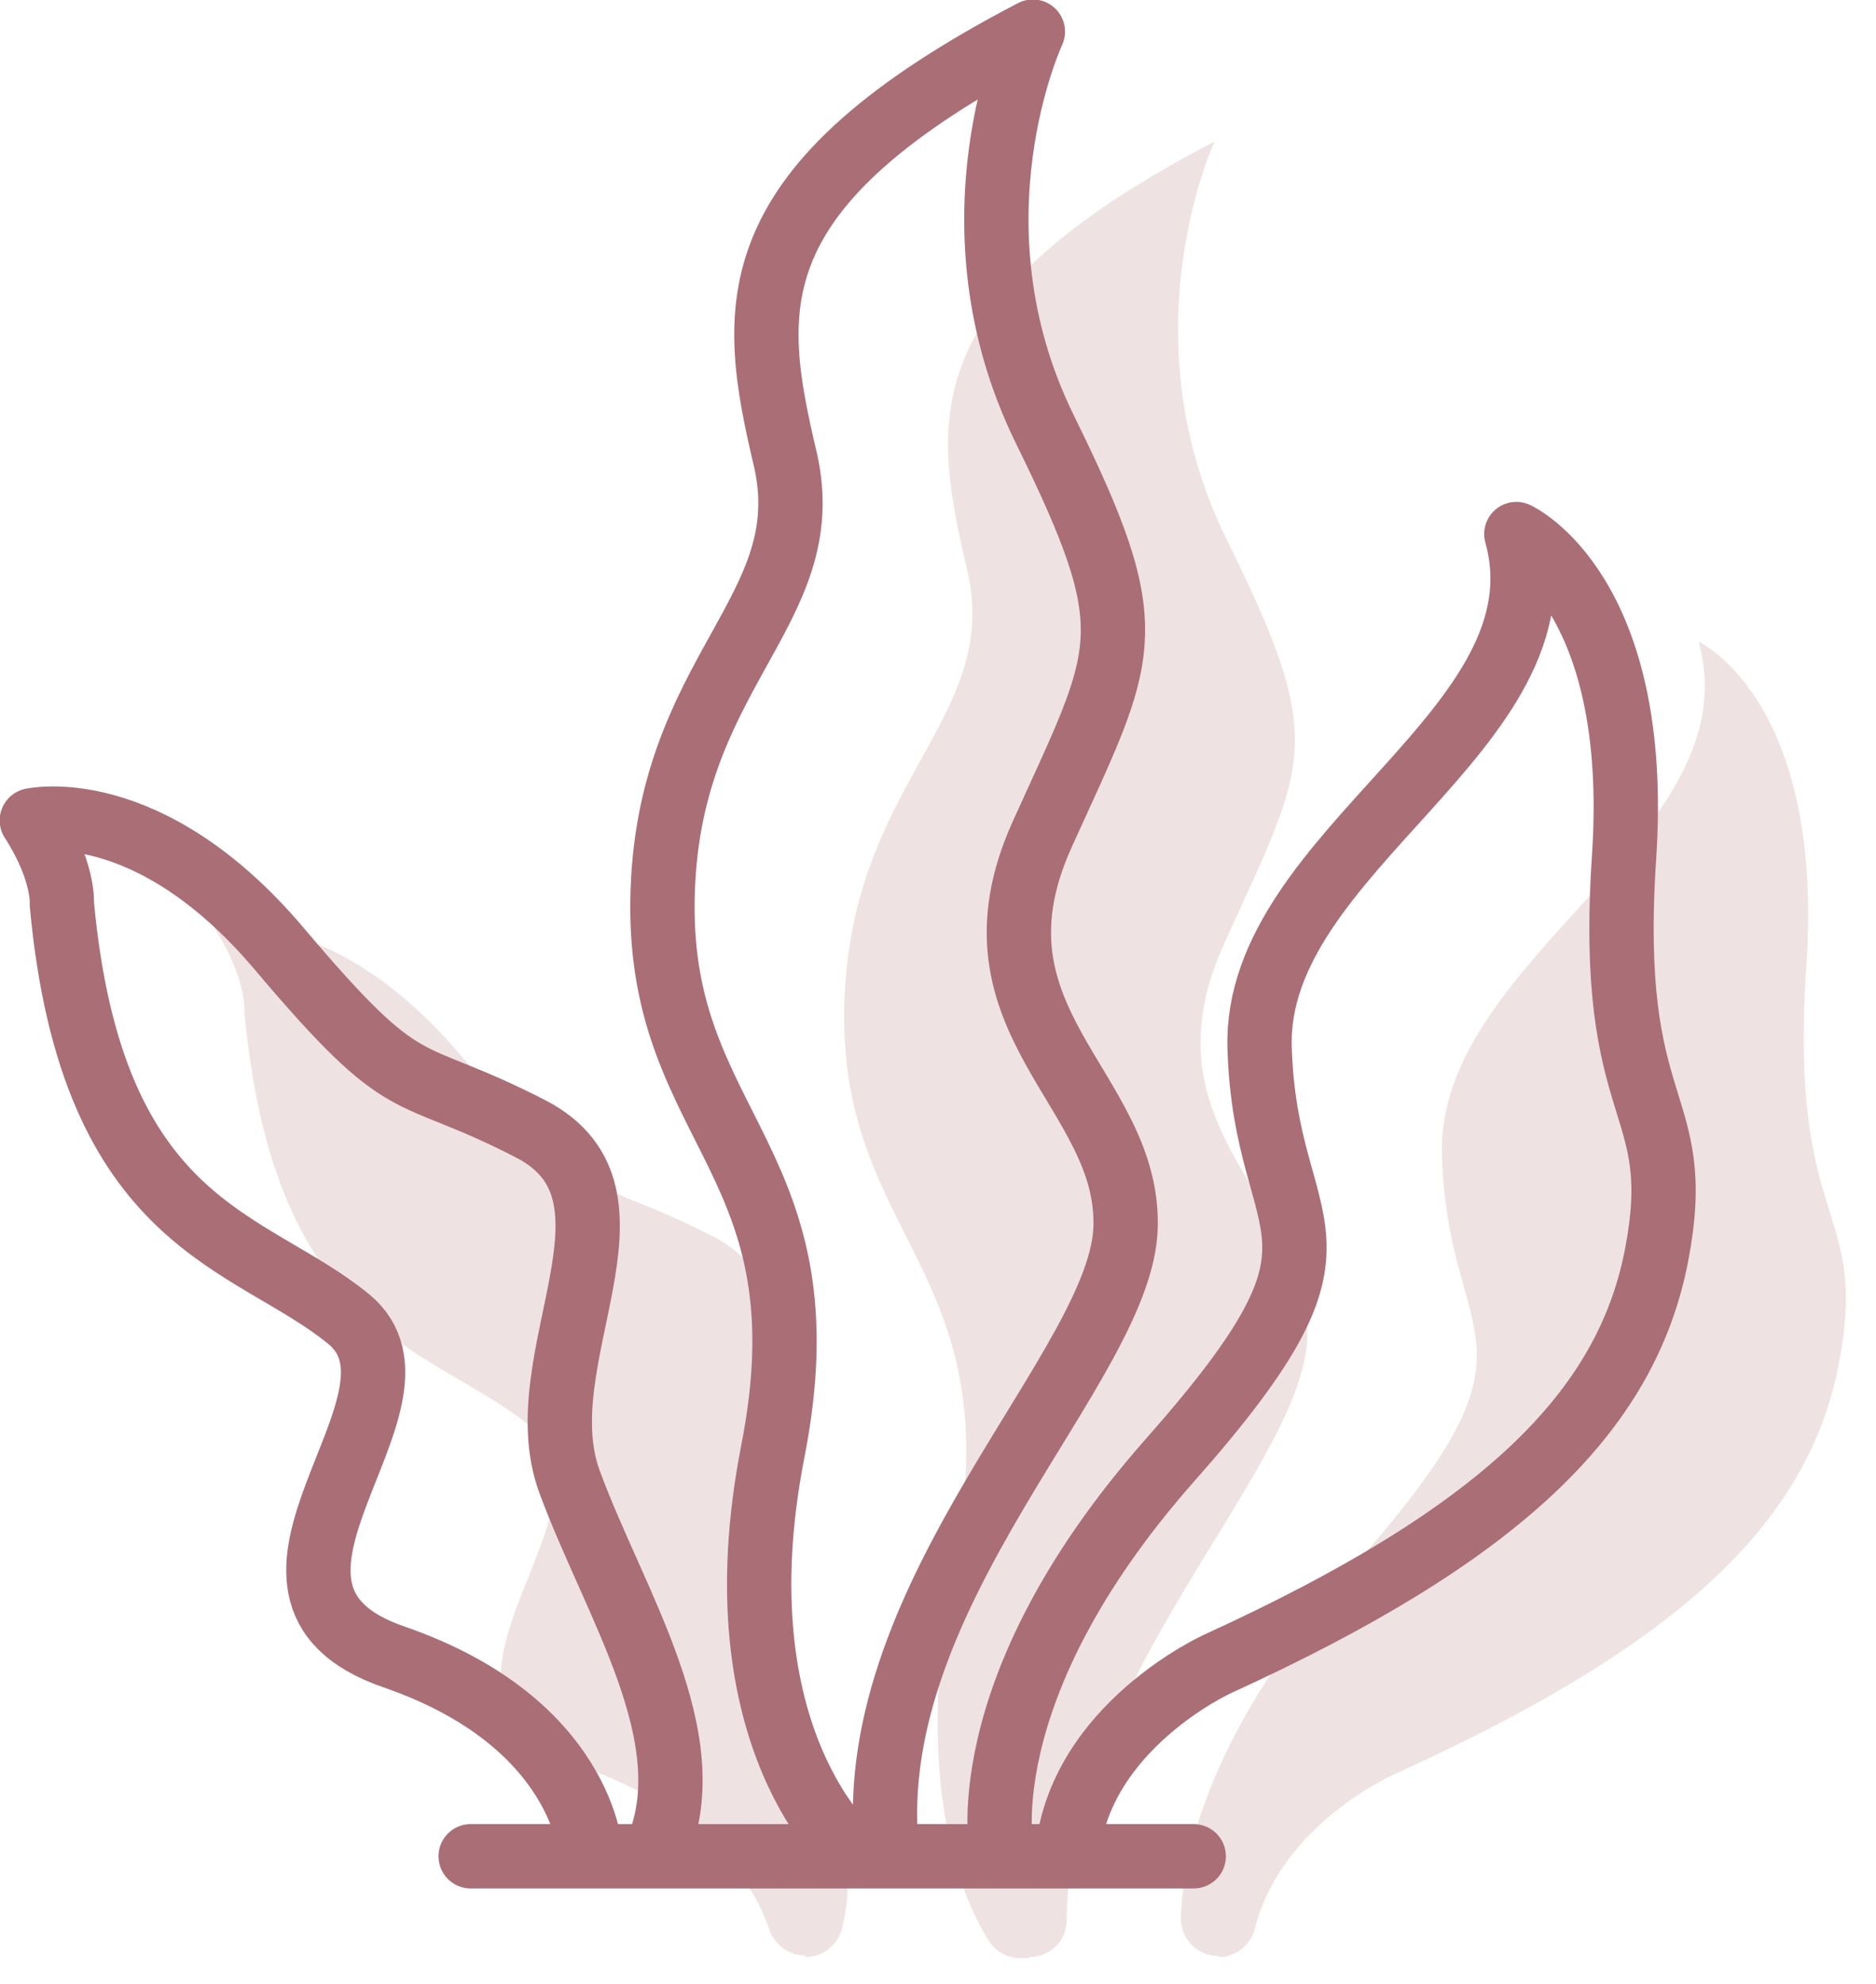
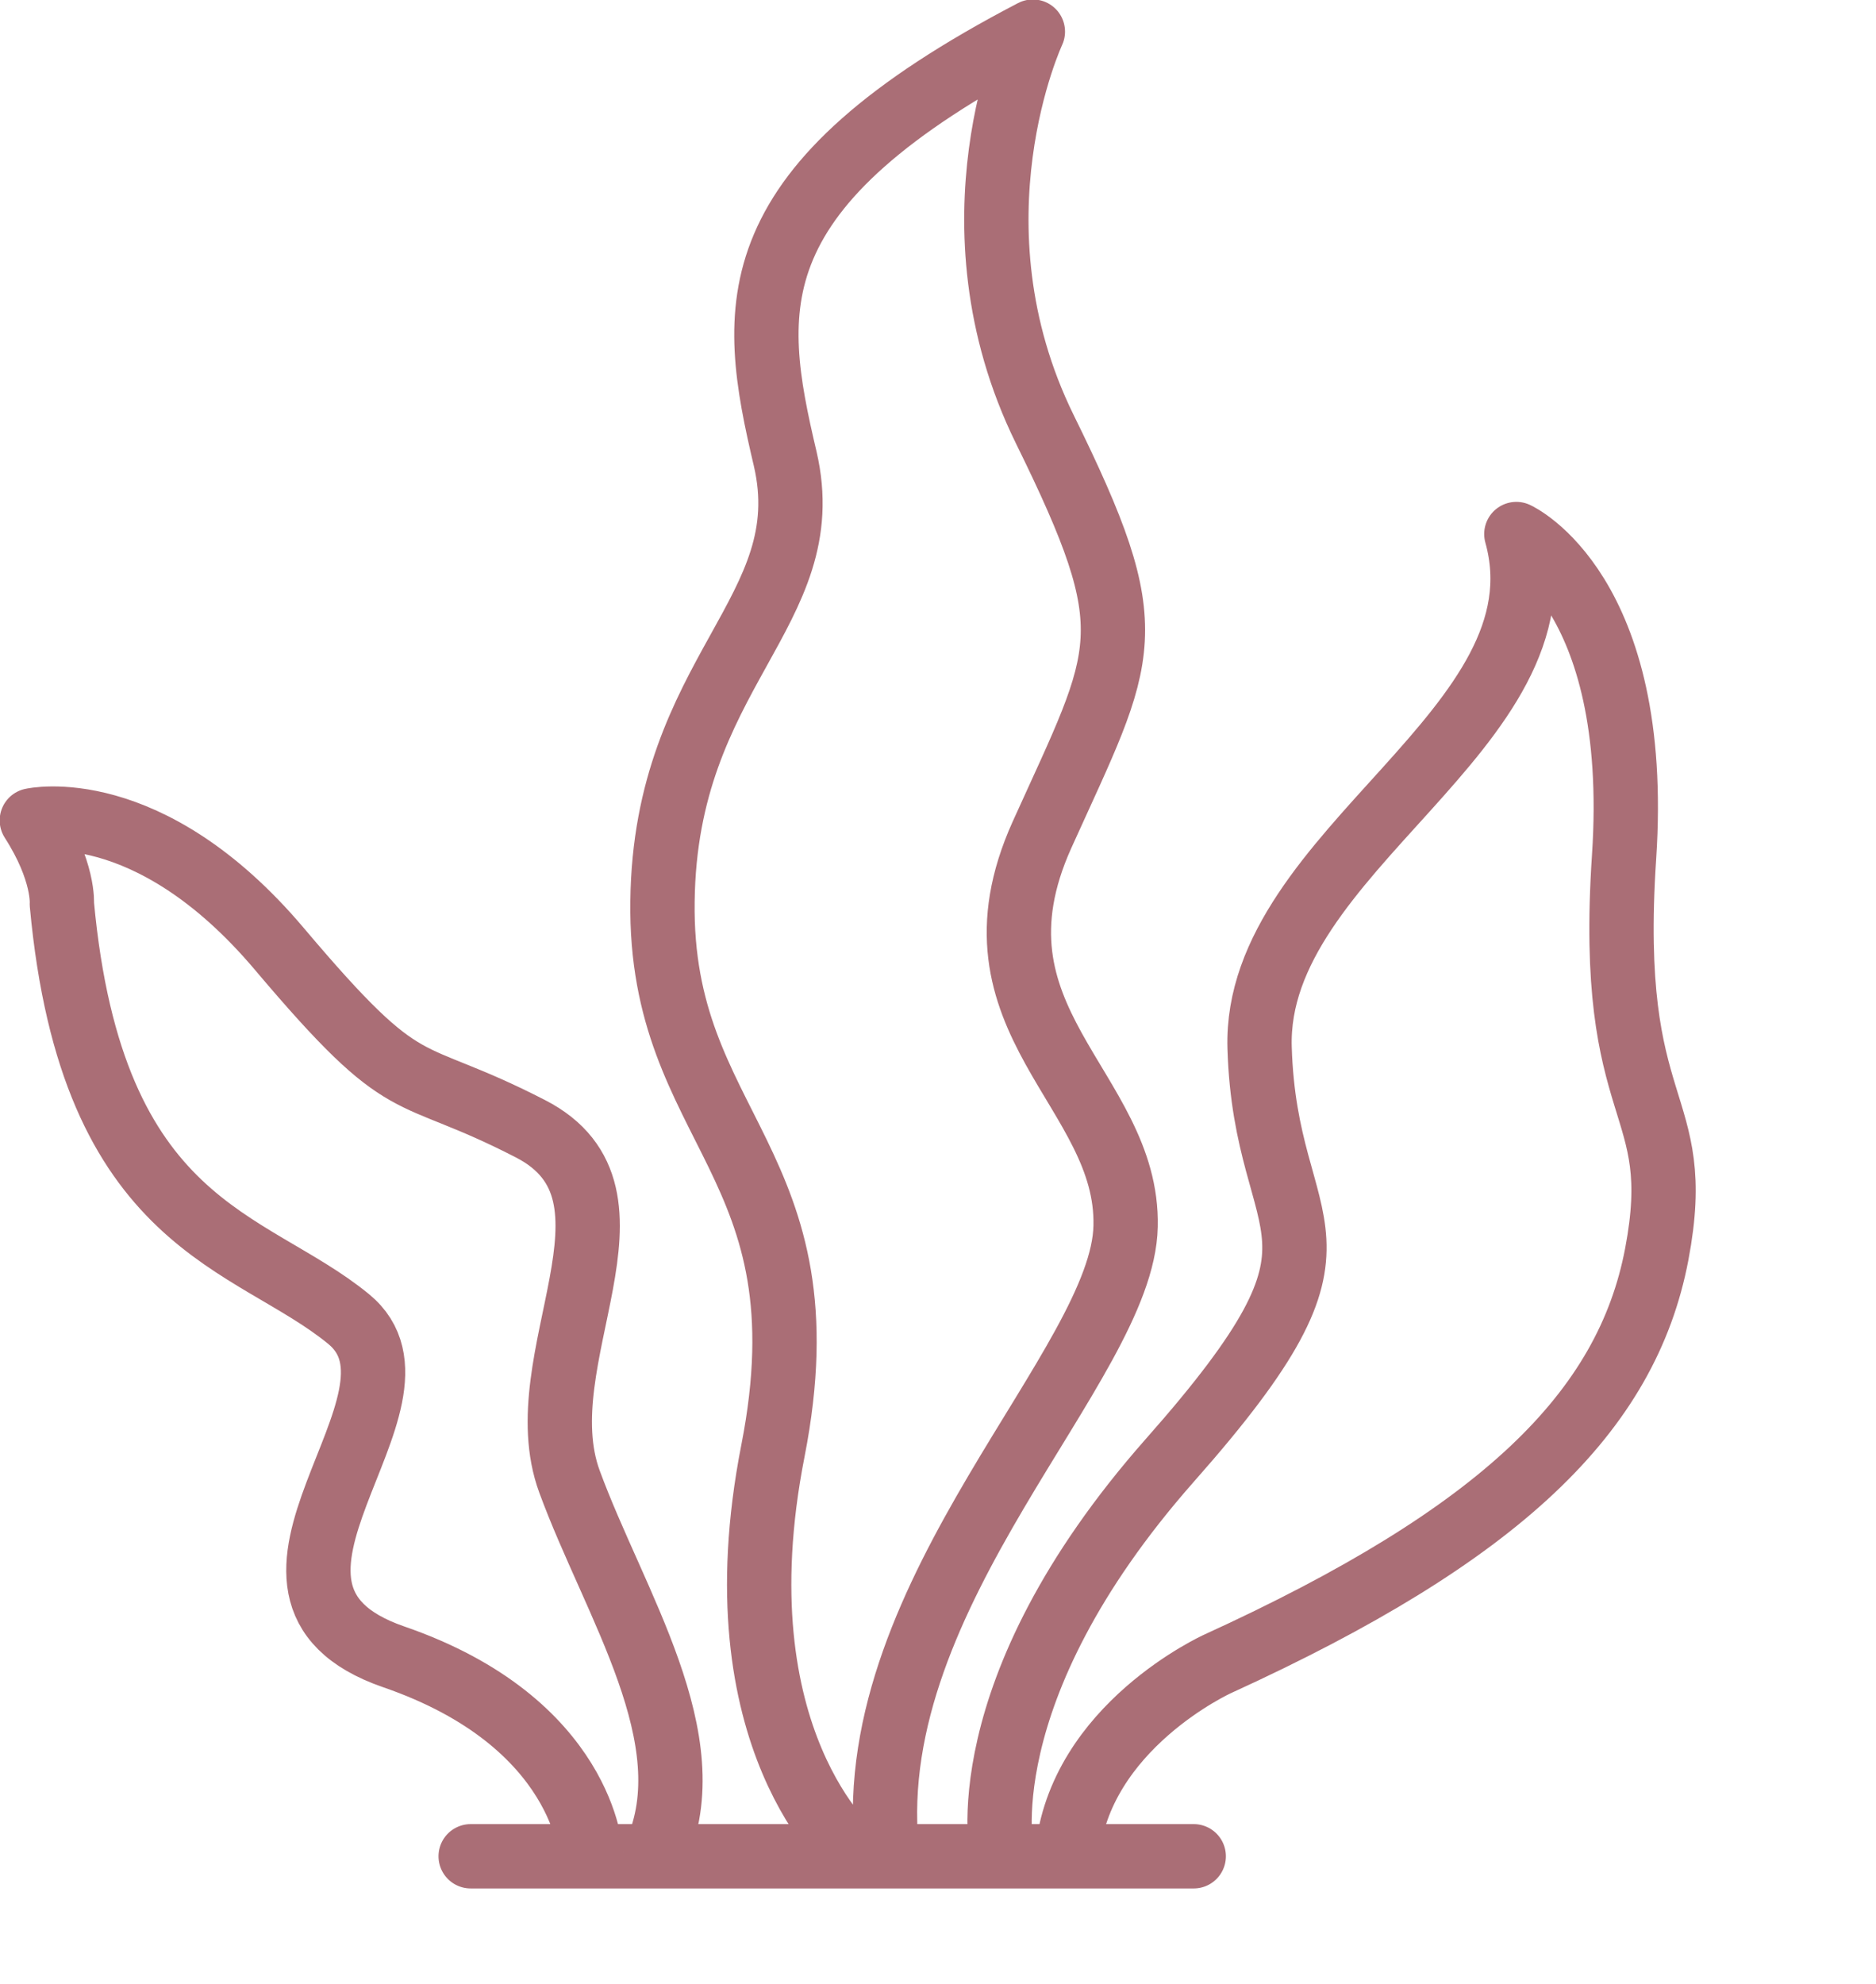
<svg xmlns="http://www.w3.org/2000/svg" width="35" height="37" fill="none" viewBox="0 0 35 37">
-   <path fill="#AA6E76" fill-opacity=".2" d="M15.02 36.5c.33 0 .61-.22.69-.54.5-1.99-.92-4.22-1.68-6.32-.83-2.29 1.67-5.35-.73-6.58-2.4-1.23-2.23-.45-4.68-3.35-2.45-2.9-4.62-2.4-4.62-2.4.61.95.56 1.56.56 1.56.56 6.07 3.51 6.24 5.35 7.74 1.84 1.51-2.73 5.07.84 6.3 2.55.88 3.35 2.32 3.6 3.07.1.29.37.49.67.49v.03ZM19.2 36.5c.39 0 .7-.3.7-.69.04-4.51 4.43-8.46 4.49-10.89.05-2.57-3.12-3.84-1.56-7.3 1.56-3.45 1.95-3.73.05-7.57-1.89-3.84-.22-7.41-.22-7.41-5.57 2.9-5.29 5.12-4.62 7.97.67 2.84-2.23 3.96-2.29 8.25-.05 4.29 3.12 4.85 2.06 10.25-.82 4.19.16 6.33.64 7.09.13.2.35.32.59.32h.16v-.02ZM22.732 36.5c.32 0 .6-.22.68-.53.51-2.02 2.71-2.93 2.71-2.93 5.27-2.4 7.64-4.68 8.19-7.64.56-2.95-.95-2.45-.61-7.41.33-4.96-2.01-6.02-2.01-6.02 1 3.62-4.9 5.9-4.79 9.58.11 3.68 2.17 3.35-1.67 7.69-2.71 3.07-3.17 5.42-3.2 6.53a.7.7 0 0 0 .71.71l-.01.02Z" />
  <path stroke="#AA6E76" stroke-linecap="round" stroke-linejoin="round" stroke-width="1.2" d="M11.024 34.58s-.11-2.45-3.68-3.68c-3.56-1.23 1-4.79-.84-6.3-1.84-1.51-4.79-1.67-5.35-7.74 0 0 .05-.61-.56-1.56 0 0 2.17-.5 4.62 2.4s2.29 2.12 4.68 3.35c2.4 1.23-.11 4.29.73 6.58s2.55 4.81 1.61 6.92M15.93 34.58s-2.57-2.12-1.51-7.52c1.06-5.4-2.12-5.96-2.06-10.25.05-4.29 2.95-5.4 2.29-8.25-.67-2.84-.95-5.07 4.62-7.97 0 0-1.67 3.56.22 7.41 1.89 3.84 1.51 4.12-.05 7.57-1.56 3.46 1.62 4.74 1.56 7.3-.05 2.57-4.91 6.79-4.46 11.59M18.7 34.62s-.71-3.04 3.13-7.39c3.84-4.34 1.78-4.01 1.67-7.69-.11-3.68 5.8-5.96 4.79-9.58 0 0 2.34 1.06 2.01 6.02-.33 4.96 1.17 4.46.61 7.41-.56 2.95-2.91 5.23-8.19 7.64 0 0-2.59 1.17-2.81 3.56M8.781 34.62h13.49" />
</svg>